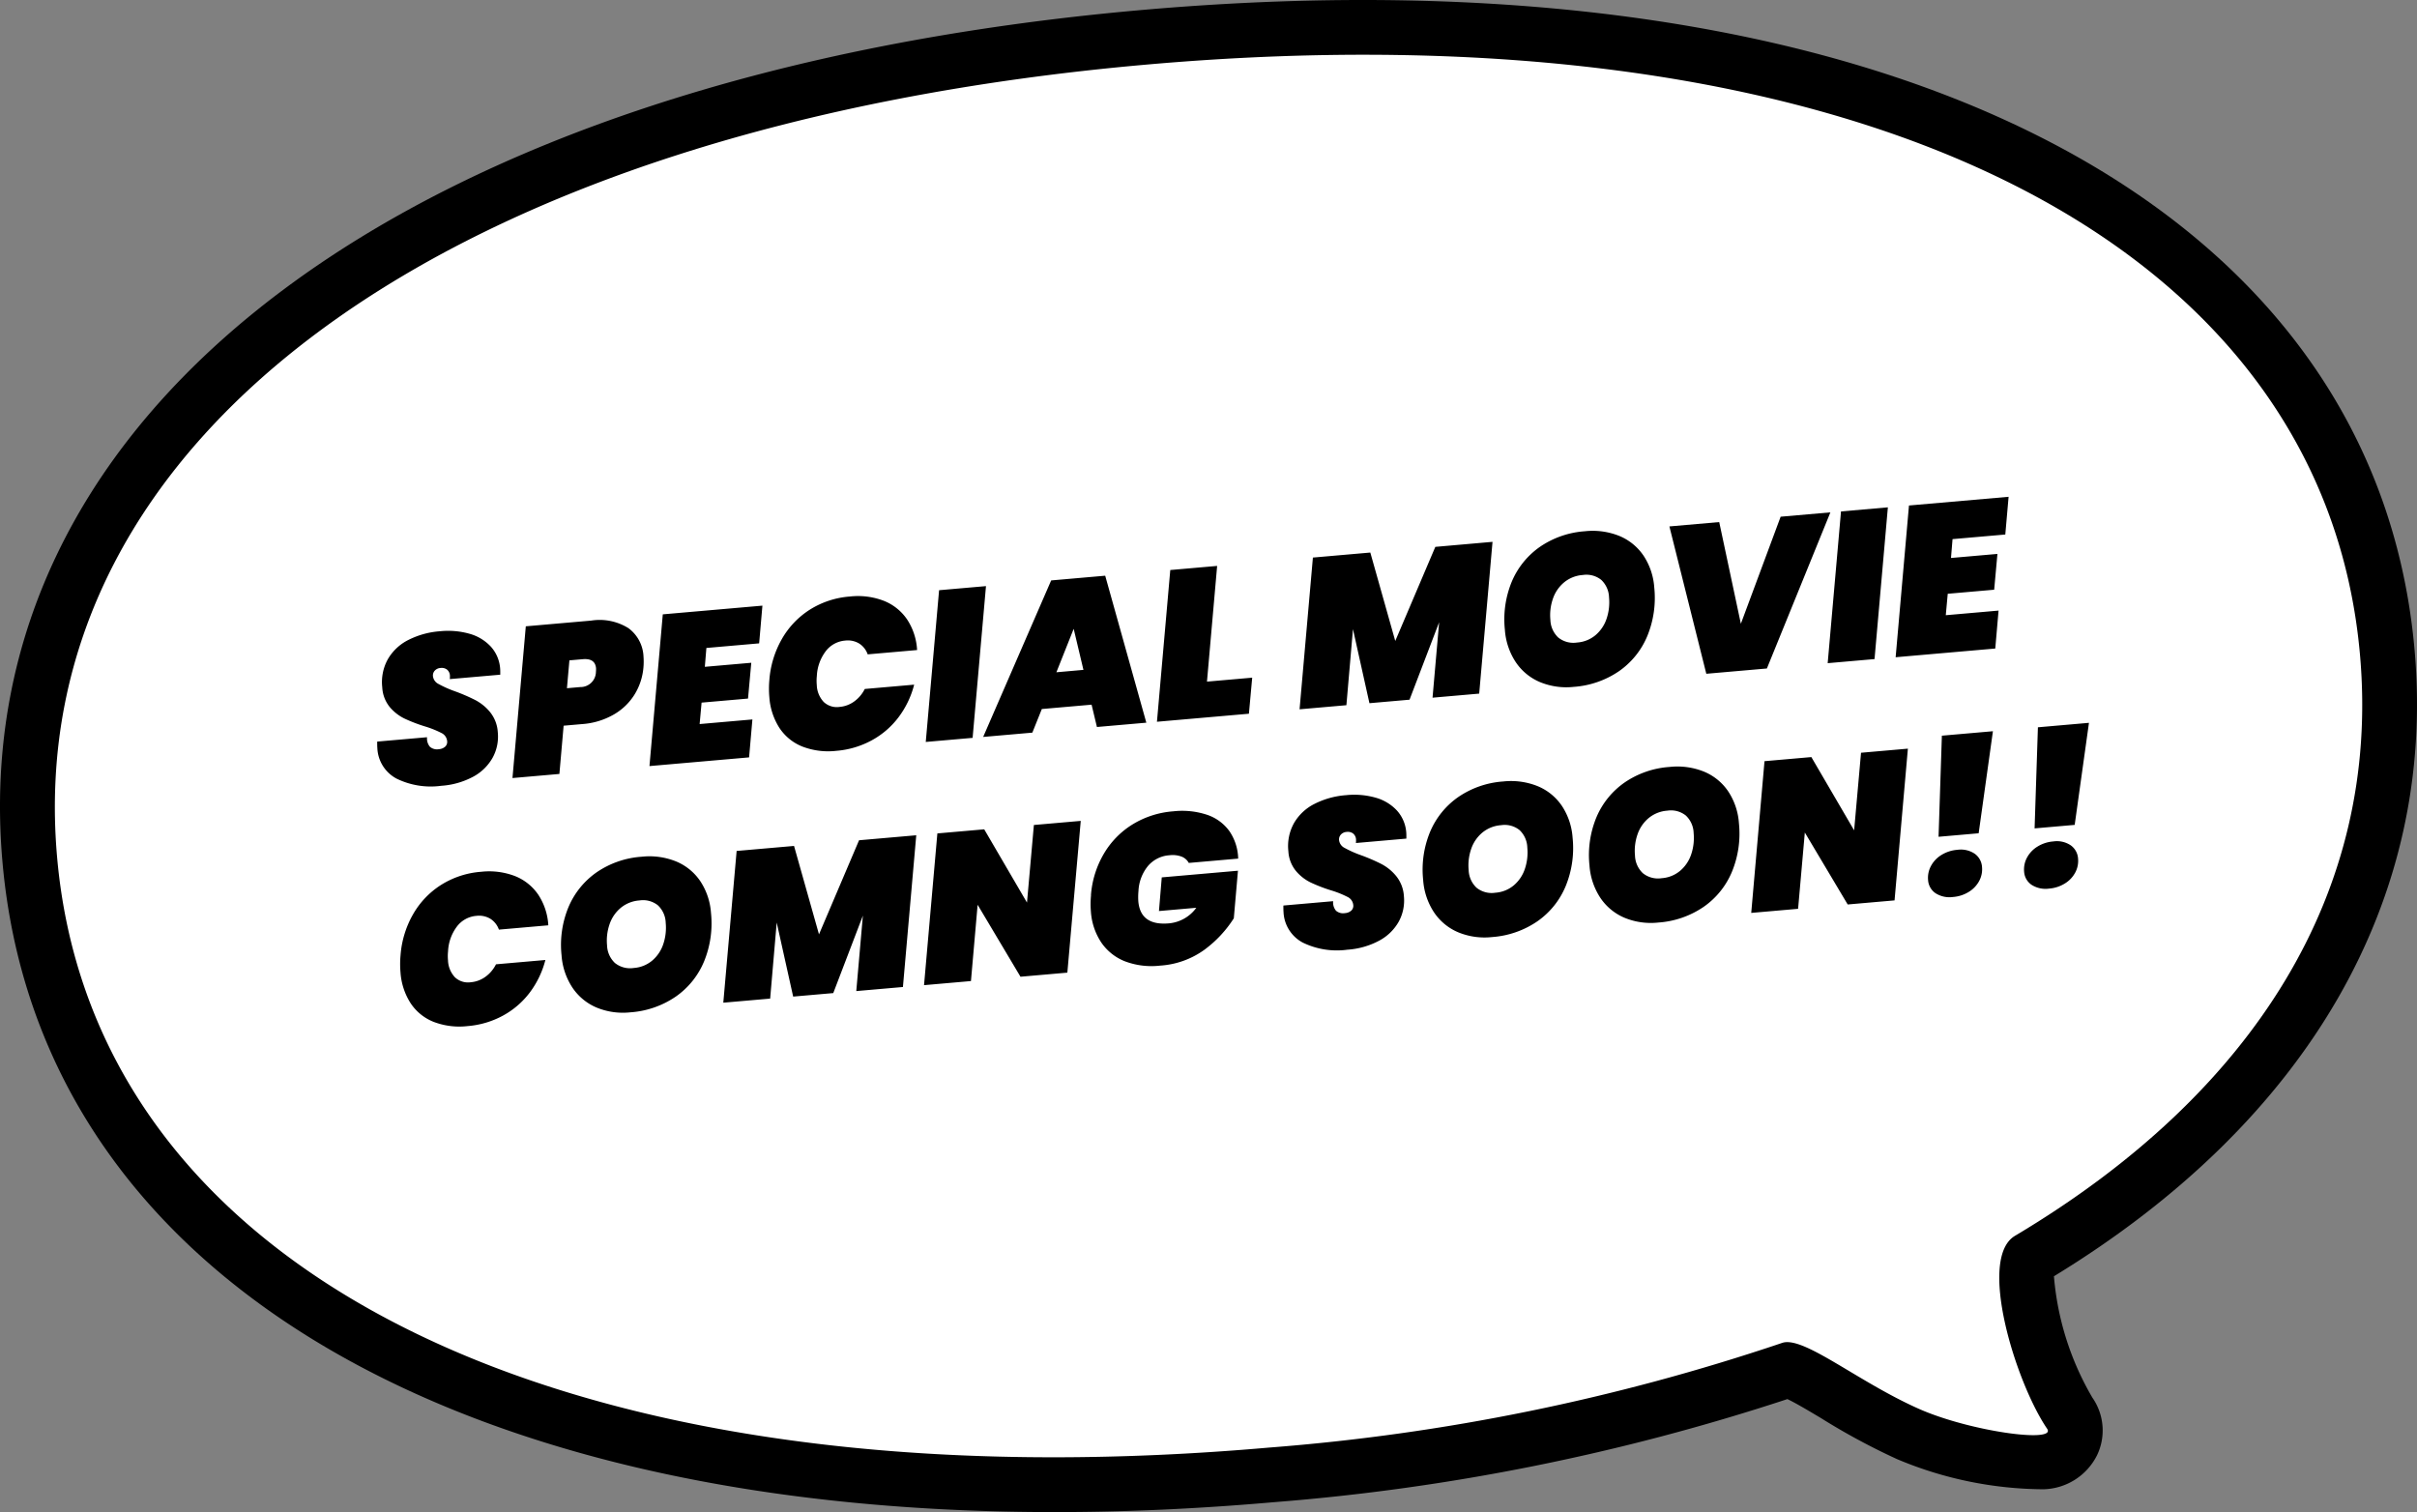
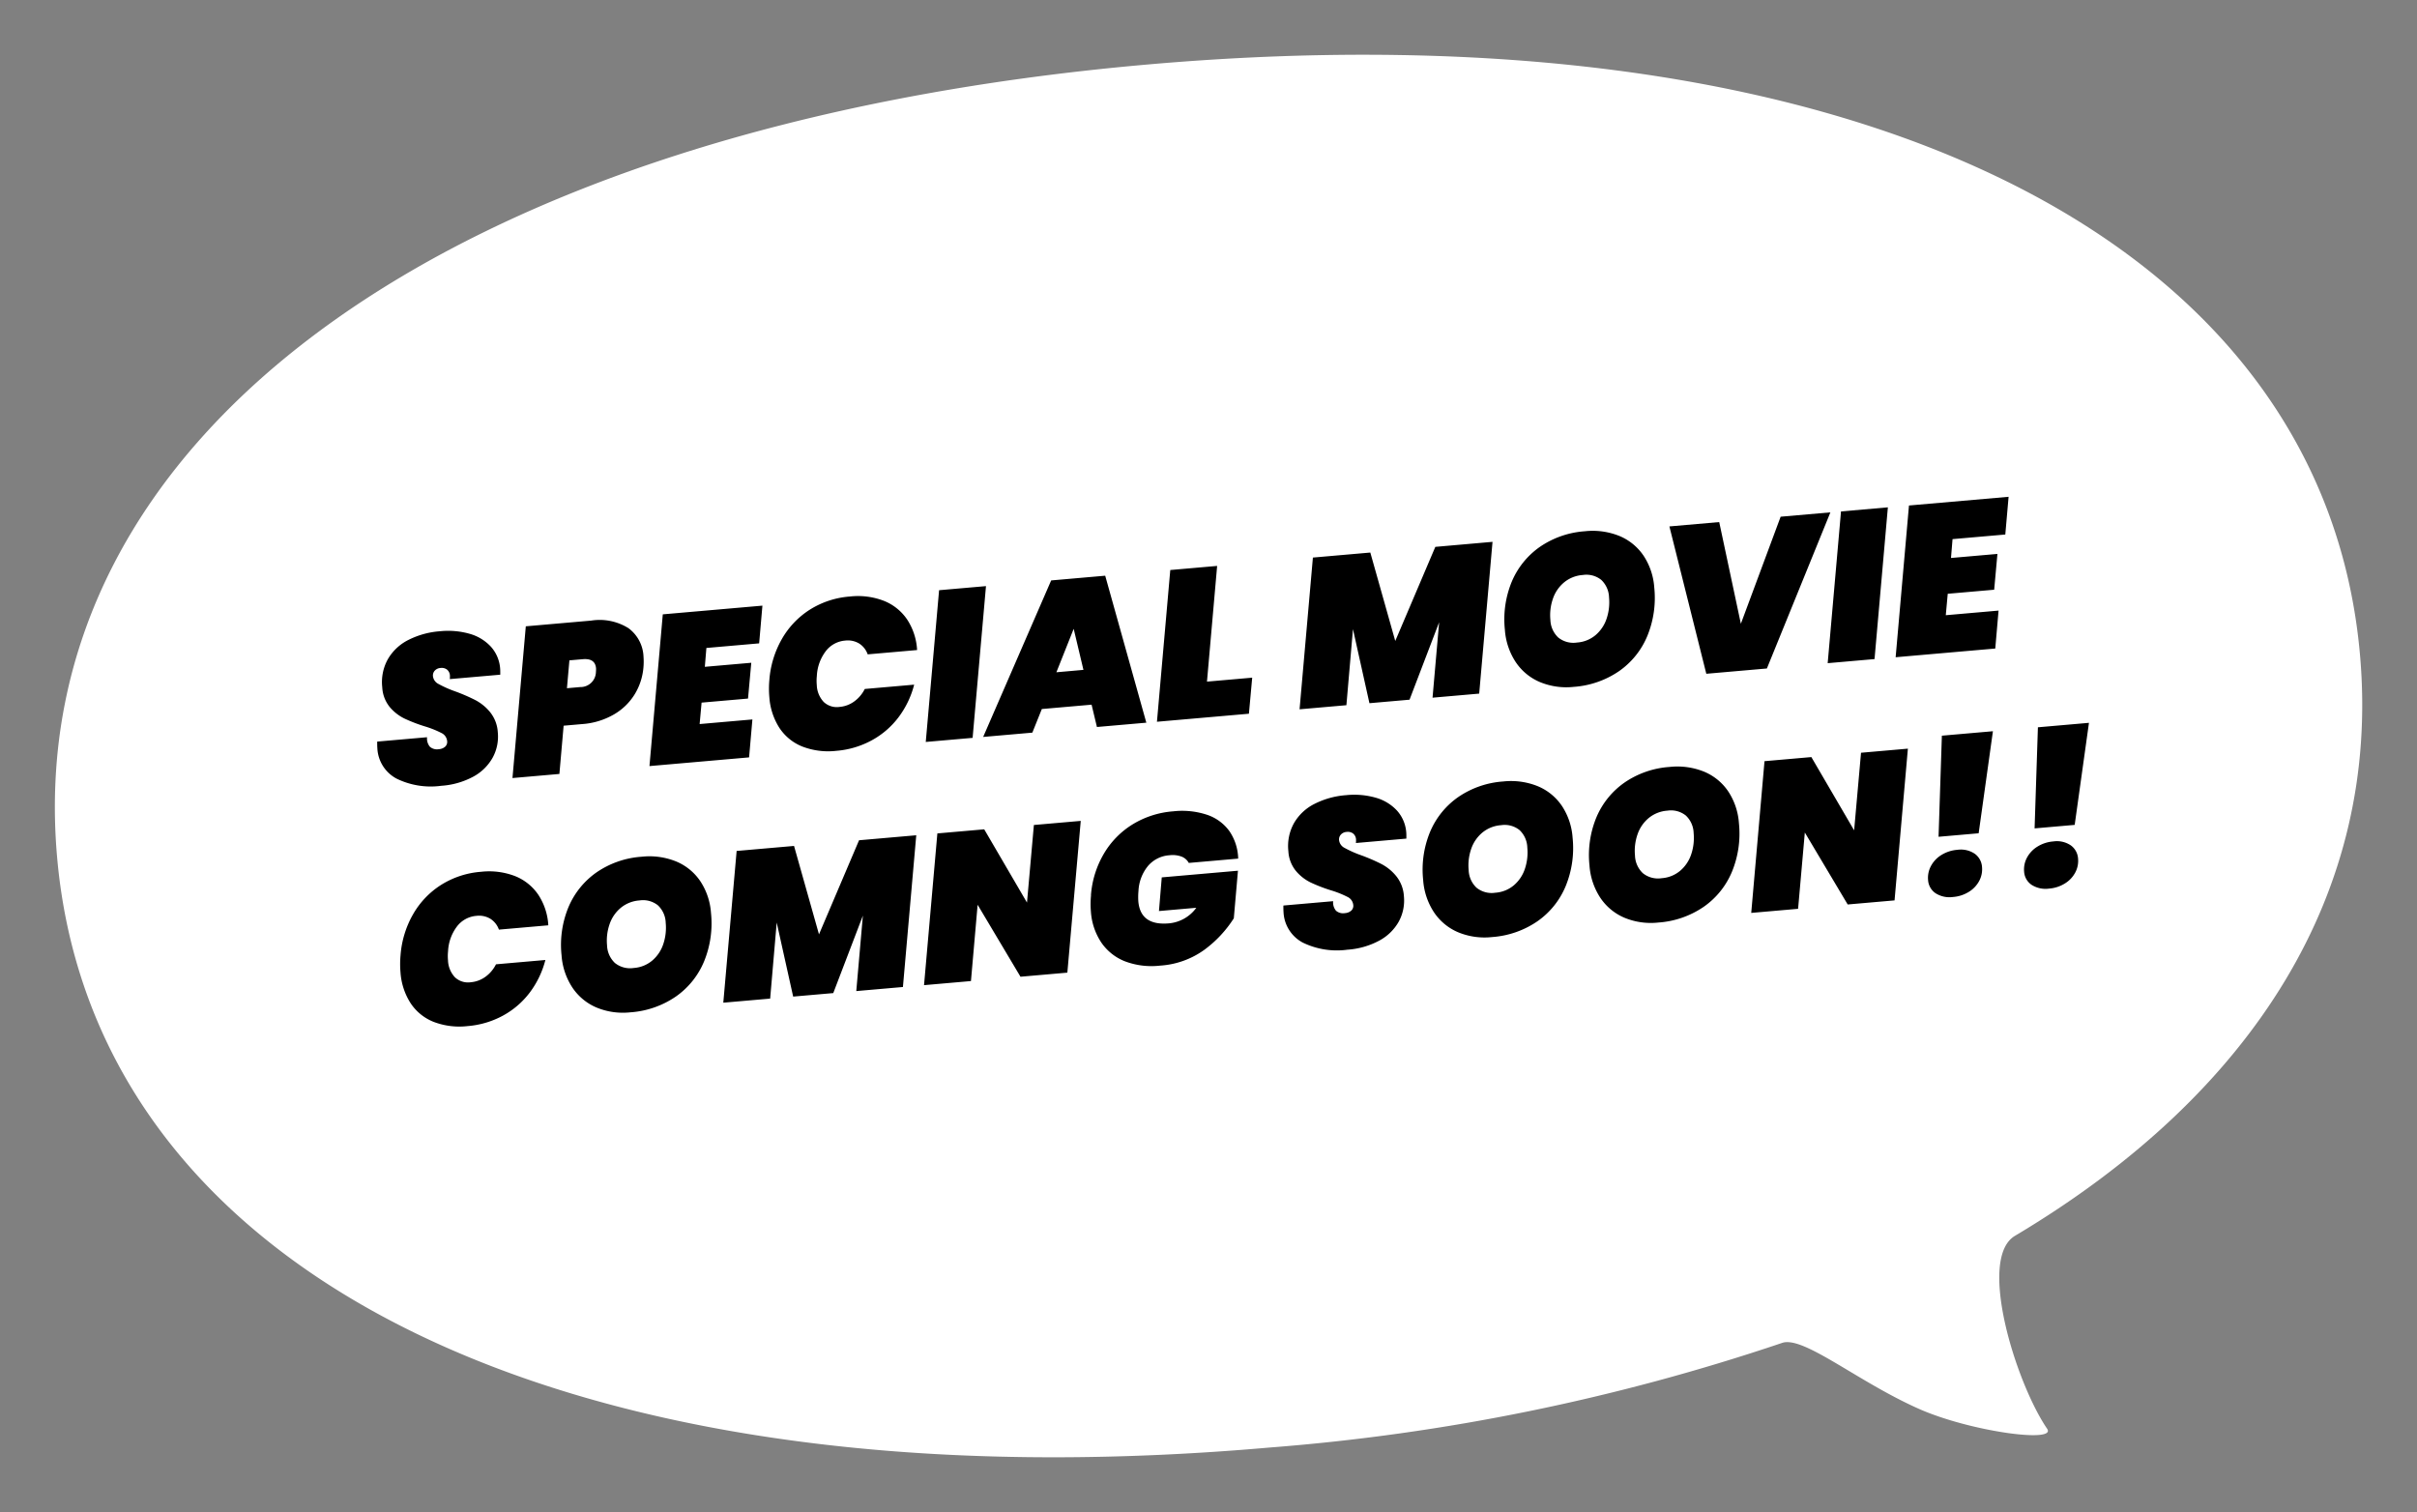
<svg xmlns="http://www.w3.org/2000/svg" width="159.672" height="99.896" viewBox="0 0 159.672 99.896">
  <rect x="0" y="0" width="159.672" height="99.896" fill="#808080" stroke="none" />
  <g id="グループ_185" data-name="グループ 185" transform="translate(-1062.025 -1165.27)">
-     <path id="合体_6" data-name="合体 6" d="M4.313,63.237C1.693,33.295,31.284,11.2,79.677,6.97s81.37,12.382,83.99,42.324c1.436,16.418-7.021,31.082-23.828,41.341a18.913,18.913,0,0,0,2.54,8.018,3.793,3.793,0,0,1,.311,3.8,4.064,4.064,0,0,1-3.542,2.254,25.2,25.2,0,0,1-9.661-1.986,43.965,43.965,0,0,1-5.055-2.727c-.713-.423-1.6-.958-2.2-1.244A144.543,144.543,0,0,1,88.3,105.561q-7.51.657-14.509.653C33.411,106.214,6.662,90.081,4.313,63.237Z" transform="translate(1057.873 1158.952)" />
    <path id="合体_5" data-name="合体 5" d="M4,59C1.569,31.238,29.858,10.7,76.071,6.655s77.639,11.272,80.068,39.033c1.367,15.621-7,28.945-22.8,38.356-2.49,1.486.043,9.673,2.129,12.744.653.958-5.034.187-8.417-1.292-4.087-1.8-7.673-4.864-9.088-4.381a139.3,139.3,0,0,1-33.9,6.916c-4.916.43-9.673.641-14.238.641C31.486,98.676,6.168,83.807,4,59Z" transform="translate(1061.795 1162.874)" fill="#fff" />
    <path id="パス_1300" data-name="パス 1300" d="M4.256.1a5.14,5.14,0,0,1-2.9-.728A2.4,2.4,0,0,1,.266-2.758q0-.14.028-.42H3.6a.857.857,0,0,0,.133.644.717.717,0,0,0,.581.21.68.68,0,0,0,.42-.126A.427.427,0,0,0,4.9-2.814a.661.661,0,0,0-.329-.56,6.537,6.537,0,0,0-1.057-.532A10.4,10.4,0,0,1,2.2-4.55a2.973,2.973,0,0,1-.889-.84A2.239,2.239,0,0,1,.938-6.72a3.119,3.119,0,0,1,.525-1.813A3.242,3.242,0,0,1,2.926-9.688a5.513,5.513,0,0,1,2.142-.392,5.187,5.187,0,0,1,1.925.336,3.019,3.019,0,0,1,1.33.973,2.42,2.42,0,0,1,.483,1.505q0,.112-.028.392H5.432A1.718,1.718,0,0,0,5.46-7.1a.544.544,0,0,0-.154-.413.583.583,0,0,0-.42-.147.56.56,0,0,0-.392.14.469.469,0,0,0-.154.364.66.66,0,0,0,.322.539,7.272,7.272,0,0,0,1.022.567,12.112,12.112,0,0,1,1.323.714,3.146,3.146,0,0,1,.9.889,2.337,2.337,0,0,1,.378,1.351,2.9,2.9,0,0,1-.483,1.638A3.213,3.213,0,0,1,6.412-.315,5.181,5.181,0,0,1,4.256.1ZM18.242-6.51a4.041,4.041,0,0,1-.728,1.7A3.914,3.914,0,0,1,16.023-3.6a4.866,4.866,0,0,1-2.135.448H12.656L12.1,0H8.988l1.75-9.912h4.34a3.584,3.584,0,0,1,2.408.714,2.455,2.455,0,0,1,.826,1.96A4.514,4.514,0,0,1,18.242-6.51Zm-4.27.91a1.017,1.017,0,0,0,1.12-.91,1.68,1.68,0,0,0,.028-.238q0-.672-.826-.672h-.882L13.09-5.6ZM22.5-7.448l-.21,1.232h3.08l-.42,2.338h-3.08l-.252,1.4h3.5L24.682,0H18.074l1.75-9.912h6.608L26-7.448ZM26.46-4.97a6.425,6.425,0,0,1,1.05-2.618,5.567,5.567,0,0,1,2.016-1.785,5.771,5.771,0,0,1,2.716-.637,4.762,4.762,0,0,1,2.219.483,3.346,3.346,0,0,1,1.421,1.365A4.066,4.066,0,0,1,36.358-6.1H33.082a1.4,1.4,0,0,0-.5-.763,1.451,1.451,0,0,0-.9-.273,1.791,1.791,0,0,0-1.344.588A2.94,2.94,0,0,0,29.61-4.97a3.069,3.069,0,0,0-.056.6,1.716,1.716,0,0,0,.357,1.148,1.259,1.259,0,0,0,1.015.42,1.921,1.921,0,0,0,.994-.273,2.27,2.27,0,0,0,.77-.763h3.276a6.078,6.078,0,0,1-1.218,2.058,5.528,5.528,0,0,1-1.9,1.365A5.867,5.867,0,0,1,30.464.07a4.752,4.752,0,0,1-2.226-.483,3.258,3.258,0,0,1-1.4-1.372,4.309,4.309,0,0,1-.476-2.065A6.328,6.328,0,0,1,26.46-4.97Zm14.8-4.942L39.508,0H36.4l1.75-9.912ZM47.53-1.5h-3.3L43.47,0H40.208l5.376-9.912h3.584L51.03,0H47.754Zm-.336-2.338-.406-2.758L45.4-3.836Zm8.064,1.484h3L57.834,0h-6.1l1.75-9.912h3.108Zm19.6-7.56L73.108,0H70.014l.868-4.928L68.488,0h-2.66L65.17-4.97,64.3,0H61.194l1.75-9.912h3.808l1.134,5.964,3.178-5.964ZM79.366.1A4.556,4.556,0,0,1,77.154-.42a3.609,3.609,0,0,1-1.47-1.463,4.426,4.426,0,0,1-.518-2.163A6.526,6.526,0,0,1,75.9-7.189a5.314,5.314,0,0,1,2.058-2.128A5.985,5.985,0,0,1,81-10.08a4.71,4.71,0,0,1,2.247.511,3.577,3.577,0,0,1,1.477,1.442,4.346,4.346,0,0,1,.518,2.149,6.62,6.62,0,0,1-.735,3.15A5.3,5.3,0,0,1,82.439-.672,6.046,6.046,0,0,1,79.366.1Zm.476-2.9a2.123,2.123,0,0,0,1.267-.385,2.429,2.429,0,0,0,.819-1.022,3.389,3.389,0,0,0,.28-1.379,1.651,1.651,0,0,0-.413-1.2,1.57,1.57,0,0,0-1.183-.427,2.182,2.182,0,0,0-1.274.378,2.41,2.41,0,0,0-.833,1.015,3.318,3.318,0,0,0-.287,1.379,1.676,1.676,0,0,0,.413,1.2A1.594,1.594,0,0,0,79.842-2.8ZM89.894-9.912l.84,6.818,3.234-6.818h3.3L92.19,0H88.172L86.59-9.912Zm11.186,0L99.33,0H96.222l1.75-9.912Zm4.074,2.464-.21,1.232h3.08l-.42,2.338h-3.08l-.252,1.4h3.5L107.338,0H100.73l1.75-9.912h6.608l-.434,2.464ZM.6,11.03a6.425,6.425,0,0,1,1.05-2.618A5.567,5.567,0,0,1,3.668,6.627,5.771,5.771,0,0,1,6.384,5.99,4.762,4.762,0,0,1,8.6,6.473a3.346,3.346,0,0,1,1.421,1.365A4.066,4.066,0,0,1,10.5,9.9H7.224a1.4,1.4,0,0,0-.5-.763,1.451,1.451,0,0,0-.9-.273,1.791,1.791,0,0,0-1.344.588,2.94,2.94,0,0,0-.728,1.582,3.069,3.069,0,0,0-.056.6,1.716,1.716,0,0,0,.357,1.148,1.259,1.259,0,0,0,1.015.42,1.921,1.921,0,0,0,.994-.273,2.27,2.27,0,0,0,.77-.763h3.276A6.078,6.078,0,0,1,8.89,14.222a5.528,5.528,0,0,1-1.9,1.365,5.867,5.867,0,0,1-2.387.483,4.752,4.752,0,0,1-2.226-.483,3.258,3.258,0,0,1-1.4-1.372A4.309,4.309,0,0,1,.5,12.15,6.328,6.328,0,0,1,.6,11.03ZM15.4,16.1a4.556,4.556,0,0,1-2.212-.518,3.609,3.609,0,0,1-1.47-1.463,4.426,4.426,0,0,1-.518-2.163,6.526,6.526,0,0,1,.735-3.143,5.314,5.314,0,0,1,2.058-2.128,5.985,5.985,0,0,1,3.045-.763,4.71,4.71,0,0,1,2.247.511,3.577,3.577,0,0,1,1.477,1.442,4.346,4.346,0,0,1,.518,2.149,6.62,6.62,0,0,1-.735,3.15,5.3,5.3,0,0,1-2.072,2.156A6.046,6.046,0,0,1,15.4,16.1Zm.476-2.9a2.123,2.123,0,0,0,1.267-.385,2.429,2.429,0,0,0,.819-1.022,3.389,3.389,0,0,0,.28-1.379,1.651,1.651,0,0,0-.413-1.2,1.57,1.57,0,0,0-1.183-.427,2.182,2.182,0,0,0-1.274.378,2.41,2.41,0,0,0-.833,1.015,3.318,3.318,0,0,0-.287,1.379,1.676,1.676,0,0,0,.413,1.2A1.594,1.594,0,0,0,15.876,13.2ZM35.238,6.088,33.488,16H30.394l.868-4.928L28.868,16h-2.66l-.658-4.97L24.682,16H21.574l1.75-9.912h3.808l1.134,5.964,3.178-5.964ZM44.394,16H41.286l-2.408-4.984L38,16H34.888l1.75-9.912h3.108l2.394,5.068.9-5.068h3.108Zm2-4.97A6.317,6.317,0,0,1,47.46,8.412a5.619,5.619,0,0,1,2.058-1.785A6,6,0,0,1,52.29,5.99a5.228,5.228,0,0,1,2.219.427,2.989,2.989,0,0,1,1.372,1.211,3.345,3.345,0,0,1,.413,1.848H53.018a.912.912,0,0,0-.434-.455A1.685,1.685,0,0,0,51.8,8.86a2.035,2.035,0,0,0-1.491.588,2.813,2.813,0,0,0-.763,1.582,4.35,4.35,0,0,0-.07.686q0,1.624,1.89,1.624a2.514,2.514,0,0,0,1.89-.868H50.778l.378-2.2H56.21l-.546,3.108a7.756,7.756,0,0,1-2.114,1.9,5.59,5.59,0,0,1-3.01.791,4.965,4.965,0,0,1-2.3-.49A3.394,3.394,0,0,1,46.795,14.2a4.191,4.191,0,0,1-.5-2.079A6.016,6.016,0,0,1,46.4,11.03ZM62.958,16.1a5.14,5.14,0,0,1-2.9-.728,2.4,2.4,0,0,1-1.085-2.128q0-.14.028-.42h3.3a.857.857,0,0,0,.133.644.717.717,0,0,0,.581.21.68.68,0,0,0,.42-.126.427.427,0,0,0,.168-.364.661.661,0,0,0-.329-.56,6.537,6.537,0,0,0-1.057-.532,10.4,10.4,0,0,1-1.309-.644,2.973,2.973,0,0,1-.889-.84,2.239,2.239,0,0,1-.378-1.33,3.119,3.119,0,0,1,.525-1.813,3.242,3.242,0,0,1,1.463-1.155A5.513,5.513,0,0,1,63.77,5.92a5.187,5.187,0,0,1,1.925.336,3.019,3.019,0,0,1,1.33.973,2.42,2.42,0,0,1,.483,1.505q0,.112-.028.392H64.134a1.717,1.717,0,0,0,.028-.224.544.544,0,0,0-.154-.413.583.583,0,0,0-.42-.147.56.56,0,0,0-.392.14.469.469,0,0,0-.154.364.66.66,0,0,0,.322.539,7.273,7.273,0,0,0,1.022.567,12.112,12.112,0,0,1,1.323.714,3.146,3.146,0,0,1,.9.889,2.337,2.337,0,0,1,.378,1.351,2.9,2.9,0,0,1-.483,1.638,3.213,3.213,0,0,1-1.393,1.141A5.181,5.181,0,0,1,62.958,16.1Zm9.59,0a4.556,4.556,0,0,1-2.212-.518,3.609,3.609,0,0,1-1.47-1.463,4.426,4.426,0,0,1-.518-2.163,6.526,6.526,0,0,1,.735-3.143,5.314,5.314,0,0,1,2.058-2.128,5.985,5.985,0,0,1,3.045-.763,4.71,4.71,0,0,1,2.247.511A3.577,3.577,0,0,1,77.91,7.873a4.346,4.346,0,0,1,.518,2.149,6.62,6.62,0,0,1-.735,3.15,5.3,5.3,0,0,1-2.072,2.156A6.046,6.046,0,0,1,72.548,16.1Zm.476-2.9a2.123,2.123,0,0,0,1.267-.385,2.429,2.429,0,0,0,.819-1.022,3.389,3.389,0,0,0,.28-1.379,1.651,1.651,0,0,0-.413-1.2,1.57,1.57,0,0,0-1.183-.427,2.182,2.182,0,0,0-1.274.378,2.41,2.41,0,0,0-.833,1.015,3.318,3.318,0,0,0-.287,1.379,1.676,1.676,0,0,0,.413,1.2A1.594,1.594,0,0,0,73.024,13.2ZM83.58,16.1a4.556,4.556,0,0,1-2.212-.518,3.609,3.609,0,0,1-1.47-1.463,4.426,4.426,0,0,1-.518-2.163,6.526,6.526,0,0,1,.735-3.143,5.314,5.314,0,0,1,2.058-2.128,5.985,5.985,0,0,1,3.045-.763,4.71,4.71,0,0,1,2.247.511,3.577,3.577,0,0,1,1.477,1.442,4.346,4.346,0,0,1,.518,2.149,6.62,6.62,0,0,1-.735,3.15,5.3,5.3,0,0,1-2.072,2.156A6.046,6.046,0,0,1,83.58,16.1Zm.476-2.9a2.123,2.123,0,0,0,1.267-.385,2.429,2.429,0,0,0,.819-1.022,3.389,3.389,0,0,0,.28-1.379,1.651,1.651,0,0,0-.413-1.2,1.57,1.57,0,0,0-1.183-.427,2.182,2.182,0,0,0-1.274.378,2.41,2.41,0,0,0-.833,1.015,3.318,3.318,0,0,0-.287,1.379,1.676,1.676,0,0,0,.413,1.2A1.594,1.594,0,0,0,84.056,13.2ZM99.26,16H96.152l-2.408-4.984L92.862,16H89.754L91.5,6.088h3.108l2.394,5.068.9-5.068h3.108Zm7.448-10.57-1.526,6.636h-2.66l.8-6.636Zm-3.57,10.682a1.711,1.711,0,0,1-1.141-.35,1.137,1.137,0,0,1-.413-.91,1.638,1.638,0,0,1,.273-.91,1.91,1.91,0,0,1,.756-.665,2.333,2.333,0,0,1,1.071-.245,1.638,1.638,0,0,1,1.12.357,1.166,1.166,0,0,1,.406.917,1.635,1.635,0,0,1-.266.9,1.888,1.888,0,0,1-.742.658A2.29,2.29,0,0,1,103.138,16.112Zm9.94-10.682-1.526,6.636h-2.66l.8-6.636Zm-3.57,10.682a1.711,1.711,0,0,1-1.141-.35,1.137,1.137,0,0,1-.413-.91,1.638,1.638,0,0,1,.273-.91,1.91,1.91,0,0,1,.756-.665,2.333,2.333,0,0,1,1.071-.245,1.638,1.638,0,0,1,1.12.357,1.166,1.166,0,0,1,.406.917,1.635,1.635,0,0,1-.266.9,1.888,1.888,0,0,1-.742.658A2.29,2.29,0,0,1,109.508,16.112Z" transform="matrix(0.996, -0.087, 0.087, 0.996, 1086.928, 1217.454)" />
  </g>
</svg>